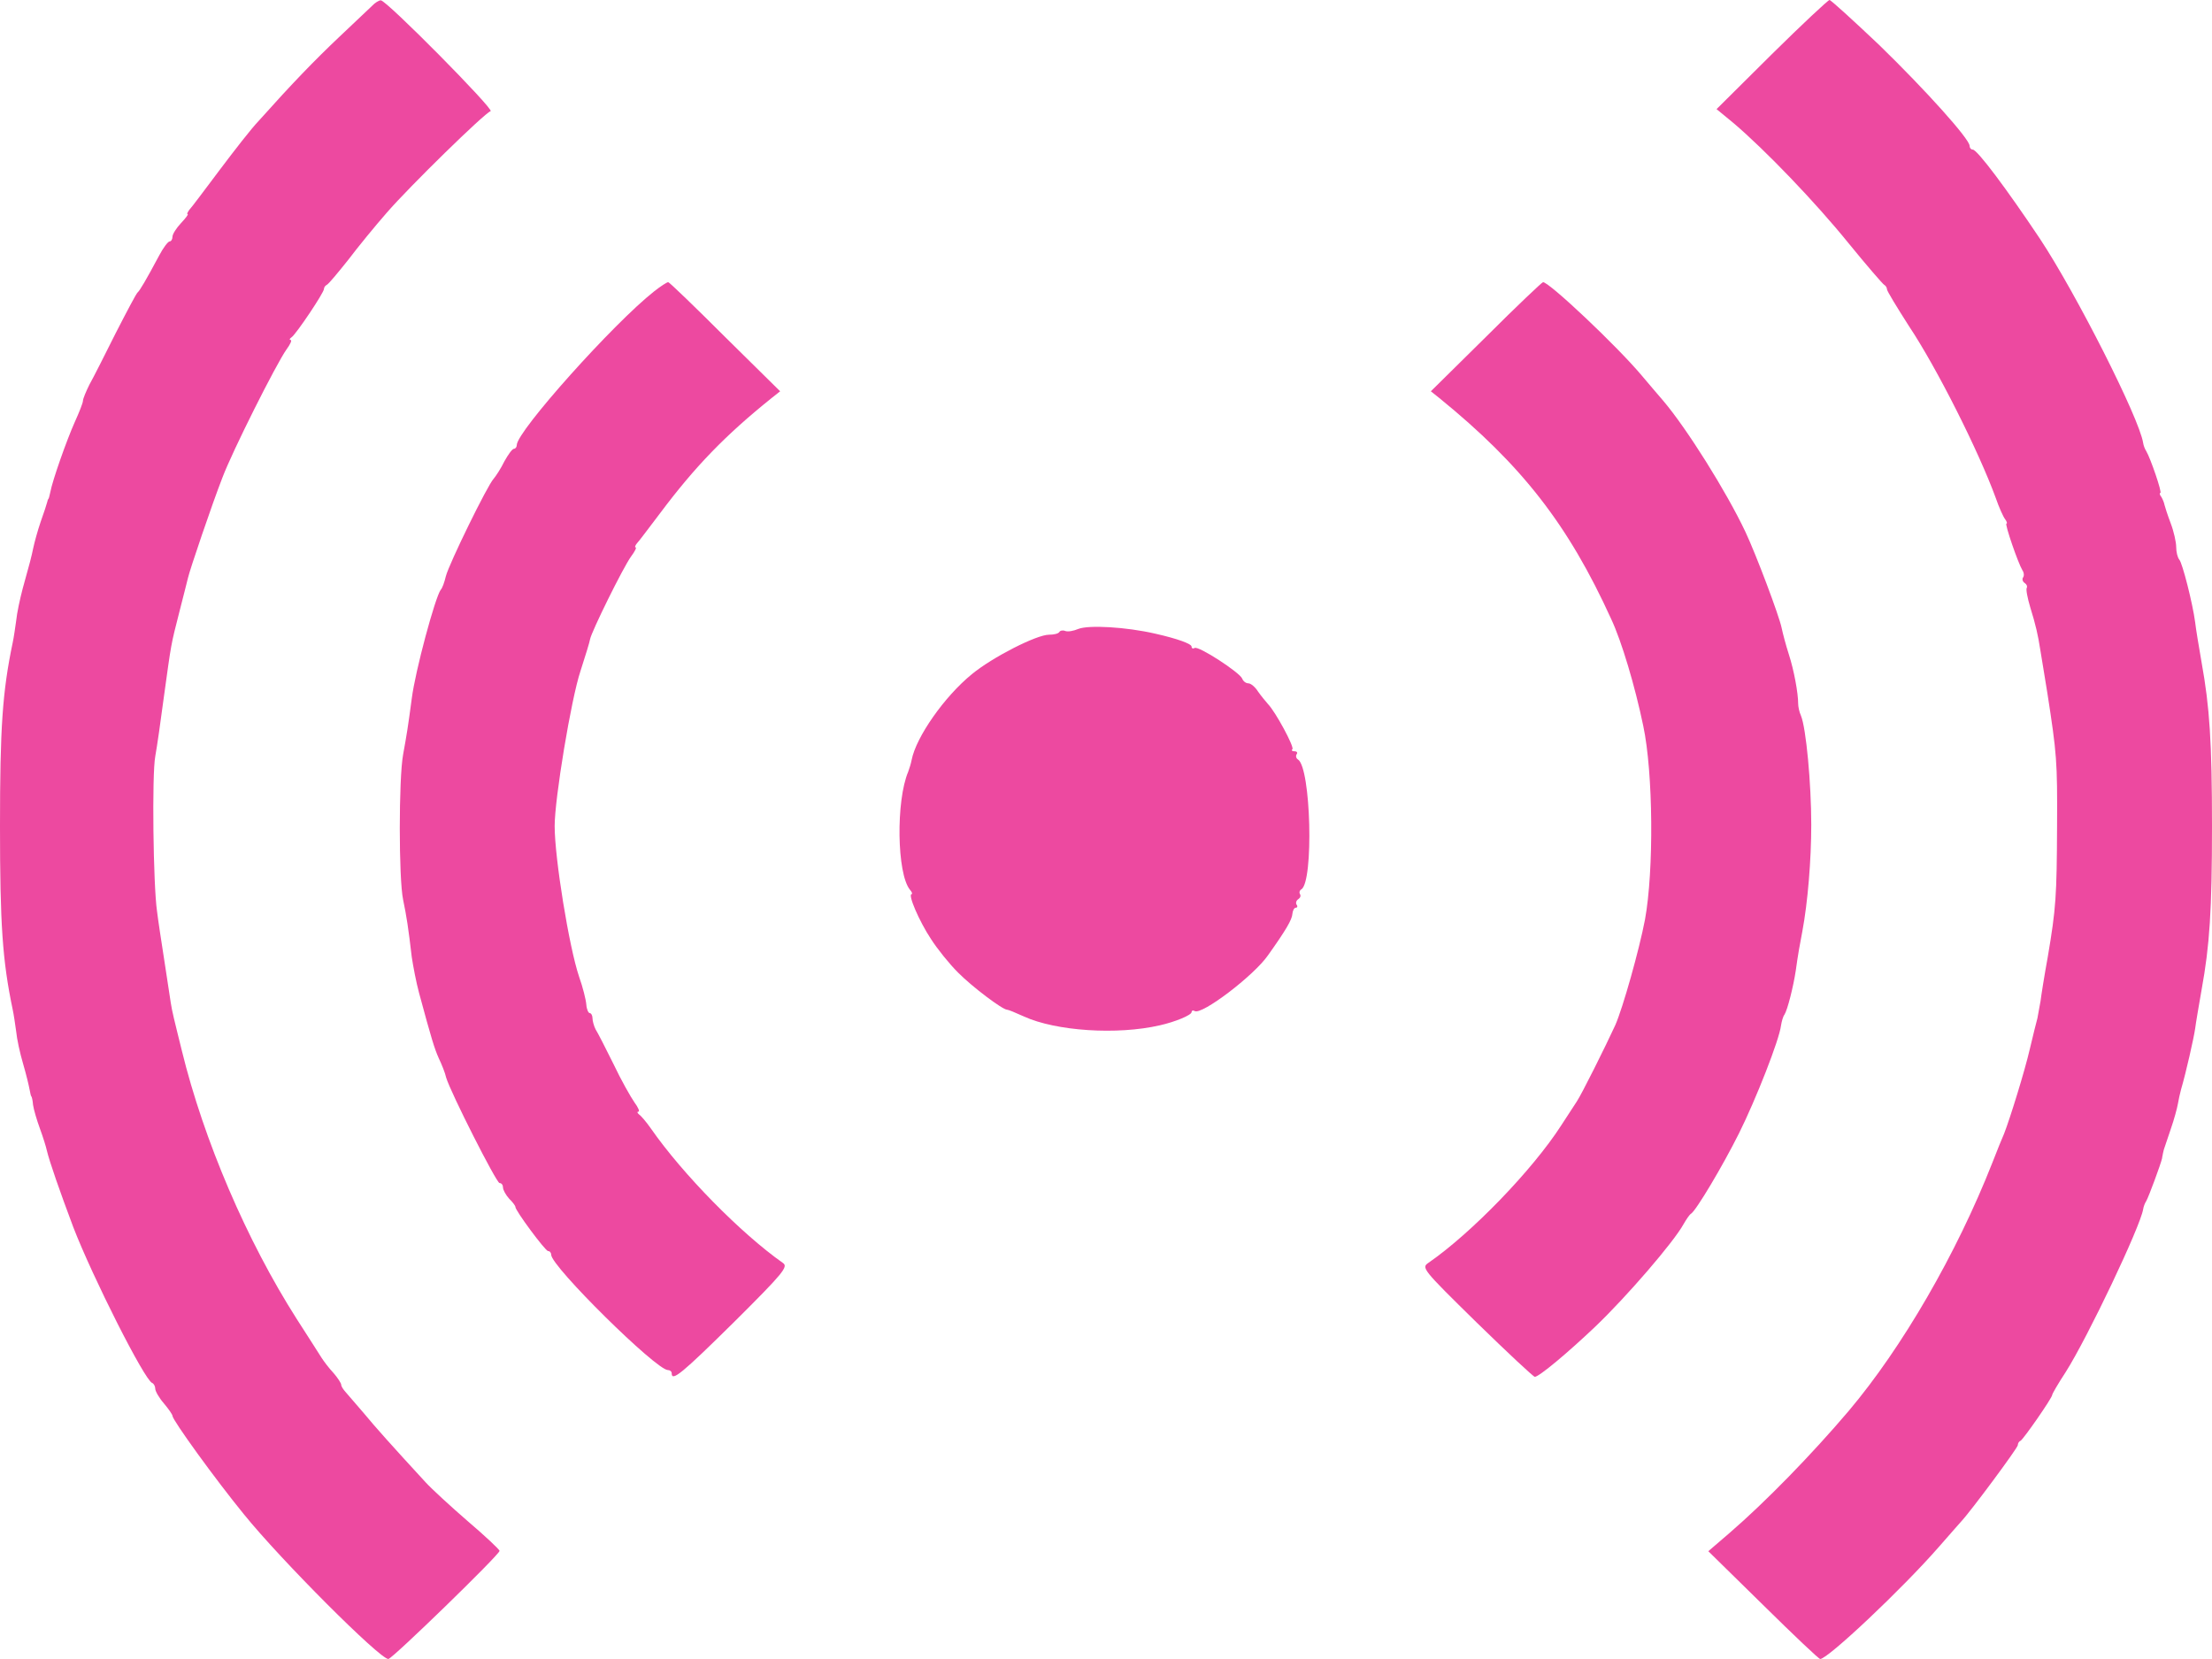
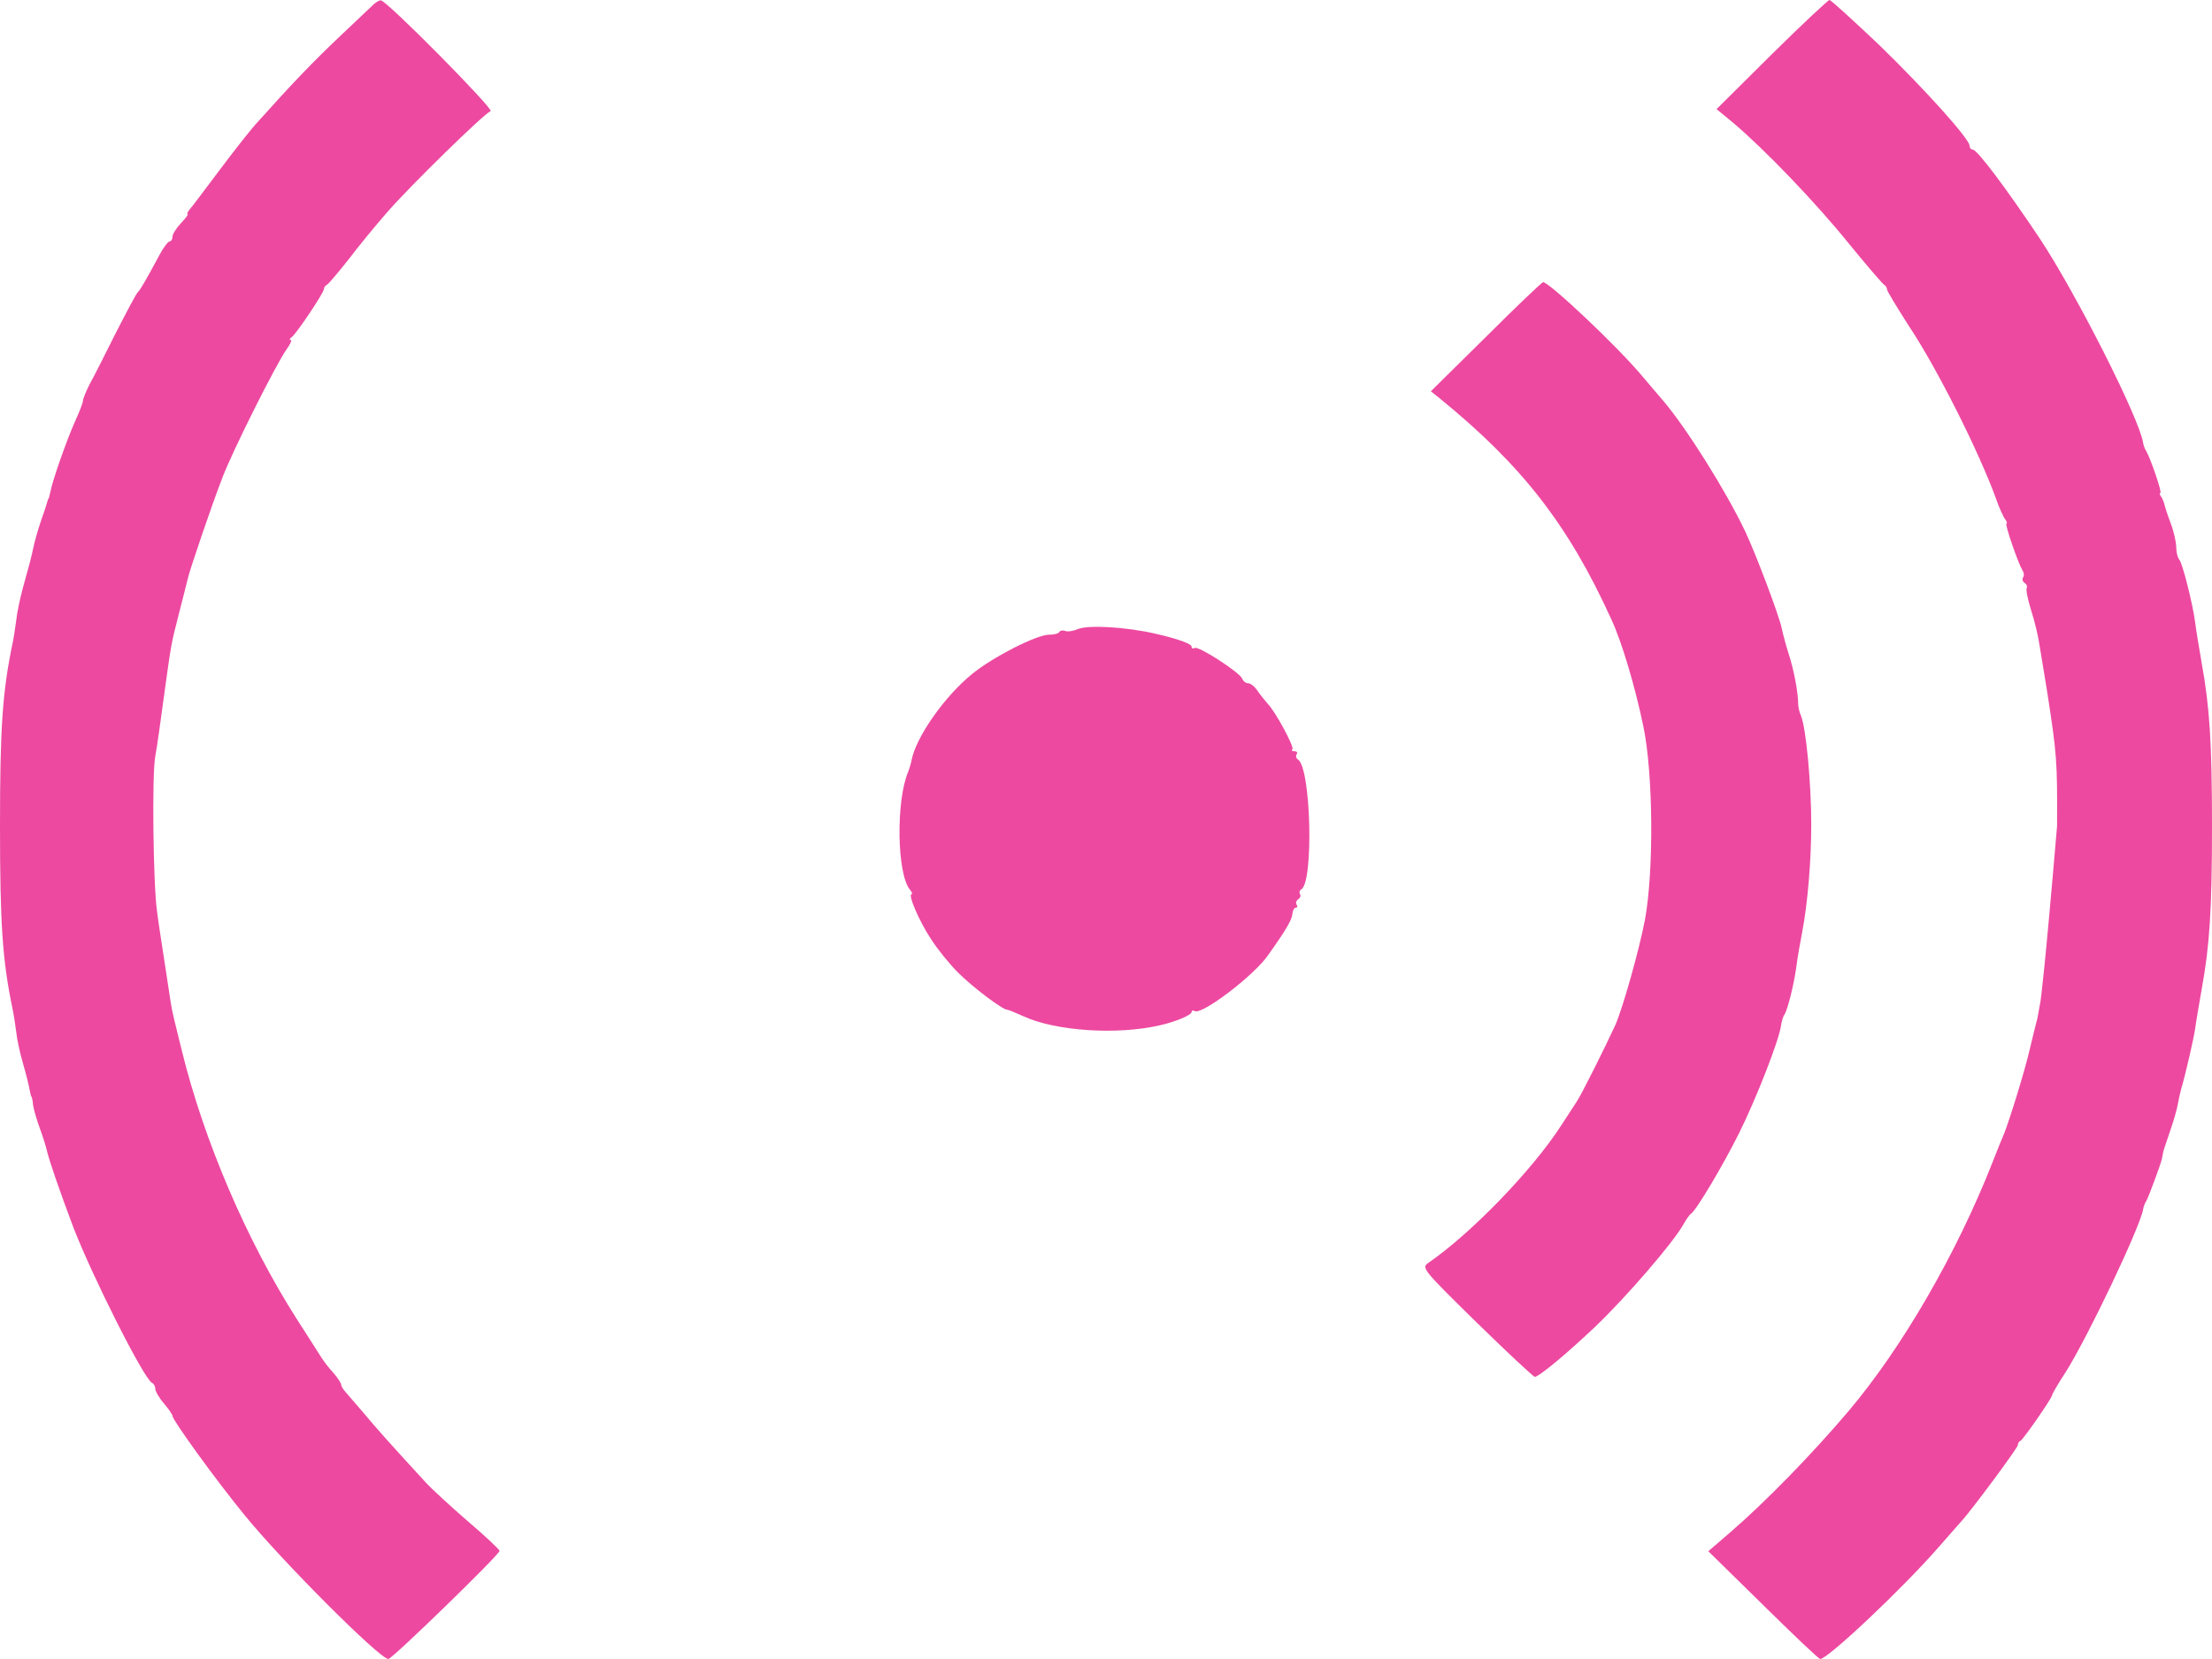
<svg xmlns="http://www.w3.org/2000/svg" width="48" height="36" viewBox="0 0 48 36" fill="none">
  <path d="M8.076 0.125C8.016 0.184 7.695 0.487 7.366 0.797C6.821 1.313 6.343 1.807 5.611 2.626C5.461 2.781 5.088 3.261 4.766 3.689C4.445 4.116 4.154 4.507 4.109 4.552C4.072 4.603 4.049 4.648 4.072 4.648C4.094 4.648 4.027 4.736 3.93 4.839C3.825 4.95 3.743 5.083 3.743 5.134C3.743 5.193 3.713 5.238 3.683 5.238C3.646 5.238 3.541 5.378 3.452 5.548C3.168 6.079 3.033 6.307 2.988 6.344C2.958 6.366 2.749 6.765 2.51 7.23C2.279 7.694 2.025 8.196 1.942 8.343C1.868 8.491 1.8 8.653 1.8 8.698C1.8 8.742 1.718 8.948 1.621 9.162C1.449 9.546 1.136 10.431 1.091 10.682C1.076 10.748 1.061 10.815 1.053 10.822C1.038 10.837 1.031 10.866 1.024 10.896C1.016 10.933 0.956 11.117 0.882 11.324C0.814 11.523 0.747 11.774 0.725 11.877C0.68 12.091 0.65 12.209 0.493 12.77C0.433 12.998 0.366 13.308 0.351 13.47C0.329 13.625 0.299 13.839 0.276 13.943C0.052 15.012 0 15.802 0 17.926C0 20.051 0.052 20.84 0.276 21.91C0.299 22.013 0.329 22.227 0.351 22.382C0.366 22.544 0.433 22.854 0.501 23.083C0.568 23.311 0.628 23.562 0.642 23.643C0.657 23.725 0.672 23.791 0.68 23.791C0.687 23.791 0.71 23.872 0.717 23.975C0.732 24.079 0.799 24.307 0.867 24.492C0.934 24.676 1.001 24.89 1.016 24.964C1.076 25.215 1.292 25.834 1.591 26.631C2.01 27.716 3.138 29.951 3.302 30.01C3.339 30.025 3.369 30.084 3.369 30.135C3.369 30.187 3.452 30.334 3.556 30.453C3.661 30.578 3.743 30.696 3.743 30.725C3.743 30.814 4.669 32.097 5.297 32.865C6.096 33.853 8.24 36 8.427 36C8.509 36 10.84 33.735 10.84 33.654C10.84 33.625 10.534 33.337 10.153 33.012C9.779 32.688 9.361 32.304 9.234 32.164C8.487 31.352 8.158 30.984 7.889 30.659C7.725 30.467 7.546 30.261 7.501 30.209C7.448 30.15 7.404 30.084 7.404 30.047C7.404 30.017 7.329 29.899 7.239 29.796C7.142 29.693 7.03 29.545 6.978 29.464C6.933 29.39 6.686 29.007 6.44 28.623C5.357 26.926 4.423 24.75 3.945 22.795C3.877 22.529 3.803 22.212 3.773 22.094C3.743 21.969 3.713 21.821 3.706 21.762C3.698 21.703 3.638 21.305 3.571 20.877C3.504 20.449 3.429 19.955 3.407 19.77C3.325 19.21 3.295 16.805 3.369 16.414C3.407 16.207 3.489 15.632 3.556 15.123C3.72 13.935 3.706 14.009 3.892 13.279C3.982 12.932 4.064 12.6 4.079 12.541C4.116 12.371 4.602 10.94 4.826 10.365C5.043 9.789 5.992 7.901 6.216 7.584C6.298 7.473 6.343 7.377 6.305 7.377C6.275 7.377 6.283 7.348 6.328 7.318C6.425 7.252 7.03 6.352 7.03 6.27C7.03 6.234 7.06 6.197 7.09 6.182C7.127 6.167 7.329 5.924 7.553 5.643C7.77 5.356 8.151 4.891 8.397 4.611C8.89 4.043 10.511 2.457 10.646 2.412C10.736 2.383 8.382 0 8.263 0.007C8.225 0.007 8.136 0.059 8.076 0.125Z" fill="#ED49A0" />
-   <path d="M38.445 1.18L37.249 2.368L37.616 2.67C38.303 3.253 39.394 4.389 40.111 5.275C40.507 5.761 40.858 6.167 40.888 6.182C40.918 6.197 40.947 6.241 40.947 6.278C40.947 6.315 41.164 6.669 41.418 7.067C42.038 7.997 42.942 9.804 43.308 10.807C43.376 11.007 43.473 11.22 43.51 11.265C43.547 11.316 43.562 11.361 43.54 11.361C43.495 11.361 43.794 12.224 43.884 12.371C43.921 12.423 43.928 12.497 43.898 12.534C43.876 12.57 43.891 12.622 43.936 12.652C43.981 12.681 43.996 12.725 43.981 12.755C43.958 12.784 43.996 12.976 44.055 13.175C44.175 13.559 44.227 13.795 44.272 14.09C44.287 14.193 44.362 14.621 44.429 15.049C44.631 16.355 44.646 16.517 44.638 17.926C44.631 19.446 44.616 19.704 44.436 20.766C44.362 21.172 44.294 21.6 44.279 21.725C44.257 21.843 44.227 22.013 44.212 22.094C44.19 22.175 44.115 22.471 44.048 22.758C43.936 23.245 43.615 24.278 43.488 24.602C43.45 24.684 43.338 24.964 43.234 25.23C42.457 27.207 41.276 29.243 40.118 30.615C39.311 31.566 38.31 32.592 37.533 33.263L37.07 33.661L38.258 34.827C38.916 35.476 39.468 36 39.498 36C39.663 36 41.276 34.48 42.068 33.573C42.292 33.315 42.516 33.064 42.554 33.02C42.763 32.798 43.786 31.419 43.786 31.36C43.786 31.323 43.809 31.279 43.846 31.264C43.906 31.234 44.533 30.334 44.533 30.268C44.533 30.246 44.66 30.025 44.825 29.774C45.303 29.021 46.446 26.616 46.506 26.24C46.513 26.189 46.543 26.107 46.573 26.063C46.625 25.975 46.887 25.266 46.917 25.134C46.917 25.104 46.932 25.067 46.932 25.045C46.939 25.023 46.947 24.986 46.954 24.949C46.962 24.92 47.029 24.721 47.103 24.507C47.178 24.293 47.245 24.042 47.26 23.953C47.275 23.865 47.305 23.725 47.328 23.643C47.44 23.26 47.604 22.529 47.634 22.323C47.649 22.198 47.716 21.814 47.776 21.467C47.948 20.523 48 19.756 48 17.926C48 16.111 47.948 15.337 47.776 14.385C47.716 14.039 47.649 13.64 47.634 13.5C47.582 13.102 47.358 12.216 47.29 12.143C47.253 12.098 47.223 11.98 47.223 11.87C47.223 11.766 47.171 11.53 47.103 11.353C47.036 11.176 46.977 10.992 46.969 10.955C46.962 10.911 46.932 10.837 46.902 10.785C46.864 10.741 46.857 10.697 46.879 10.697C46.924 10.697 46.663 9.937 46.573 9.789C46.543 9.745 46.513 9.664 46.506 9.612C46.424 9.074 45.042 6.352 44.265 5.179C43.54 4.094 42.905 3.246 42.808 3.246C42.77 3.246 42.74 3.209 42.74 3.165C42.74 3.017 41.792 1.962 40.776 0.974C40.215 0.443 39.73 0 39.7 0C39.67 0 39.102 0.531 38.445 1.18Z" fill="#ED49A0" />
-   <path d="M14.195 6.322C13.313 7.016 11.214 9.361 11.214 9.657C11.214 9.701 11.184 9.738 11.154 9.738C11.117 9.738 11.027 9.863 10.945 10.011C10.87 10.166 10.758 10.335 10.713 10.387C10.579 10.527 9.742 12.239 9.675 12.504C9.645 12.63 9.6 12.762 9.563 12.799C9.443 12.961 9.01 14.562 8.935 15.16C8.853 15.78 8.823 15.957 8.748 16.37C8.651 16.893 8.651 19.07 8.748 19.527C8.823 19.889 8.86 20.125 8.935 20.766C8.965 20.966 9.032 21.32 9.092 21.541C9.361 22.537 9.428 22.758 9.525 22.972C9.585 23.098 9.66 23.282 9.682 23.385C9.779 23.71 10.773 25.672 10.84 25.672C10.885 25.672 10.915 25.716 10.915 25.768C10.915 25.82 10.975 25.93 11.049 26.012C11.124 26.085 11.184 26.166 11.184 26.189C11.176 26.262 11.834 27.148 11.893 27.148C11.931 27.148 11.961 27.184 11.961 27.229C11.961 27.48 14.239 29.73 14.493 29.73C14.538 29.73 14.576 29.759 14.576 29.803C14.576 29.988 14.807 29.796 15.928 28.689C17.011 27.612 17.108 27.487 16.989 27.406C16.077 26.764 14.815 25.48 14.127 24.492C14.03 24.352 13.911 24.212 13.866 24.182C13.829 24.152 13.821 24.123 13.851 24.123C13.888 24.123 13.851 24.034 13.769 23.924C13.687 23.806 13.477 23.437 13.313 23.09C13.141 22.743 12.969 22.404 12.925 22.338C12.887 22.264 12.857 22.153 12.857 22.094C12.857 22.035 12.827 21.984 12.797 21.984C12.768 21.984 12.73 21.902 12.723 21.799C12.715 21.696 12.648 21.423 12.566 21.194C12.349 20.552 12.036 18.62 12.036 17.926C12.036 17.329 12.394 15.167 12.596 14.562C12.7 14.238 12.797 13.928 12.805 13.869C12.835 13.707 13.522 12.312 13.694 12.076C13.776 11.966 13.821 11.877 13.791 11.877C13.769 11.877 13.784 11.833 13.829 11.781C13.873 11.737 14.09 11.442 14.322 11.139C15.084 10.121 15.741 9.443 16.742 8.639L16.929 8.491L15.733 7.311C15.076 6.654 14.523 6.123 14.501 6.123C14.471 6.123 14.336 6.211 14.195 6.322Z" fill="#ED49A0" />
+   <path d="M38.445 1.18L37.249 2.368L37.616 2.67C38.303 3.253 39.394 4.389 40.111 5.275C40.507 5.761 40.858 6.167 40.888 6.182C40.918 6.197 40.947 6.241 40.947 6.278C40.947 6.315 41.164 6.669 41.418 7.067C42.038 7.997 42.942 9.804 43.308 10.807C43.376 11.007 43.473 11.22 43.51 11.265C43.547 11.316 43.562 11.361 43.54 11.361C43.495 11.361 43.794 12.224 43.884 12.371C43.921 12.423 43.928 12.497 43.898 12.534C43.876 12.57 43.891 12.622 43.936 12.652C43.981 12.681 43.996 12.725 43.981 12.755C43.958 12.784 43.996 12.976 44.055 13.175C44.175 13.559 44.227 13.795 44.272 14.09C44.287 14.193 44.362 14.621 44.429 15.049C44.631 16.355 44.646 16.517 44.638 17.926C44.362 21.172 44.294 21.6 44.279 21.725C44.257 21.843 44.227 22.013 44.212 22.094C44.19 22.175 44.115 22.471 44.048 22.758C43.936 23.245 43.615 24.278 43.488 24.602C43.45 24.684 43.338 24.964 43.234 25.23C42.457 27.207 41.276 29.243 40.118 30.615C39.311 31.566 38.31 32.592 37.533 33.263L37.07 33.661L38.258 34.827C38.916 35.476 39.468 36 39.498 36C39.663 36 41.276 34.48 42.068 33.573C42.292 33.315 42.516 33.064 42.554 33.02C42.763 32.798 43.786 31.419 43.786 31.36C43.786 31.323 43.809 31.279 43.846 31.264C43.906 31.234 44.533 30.334 44.533 30.268C44.533 30.246 44.66 30.025 44.825 29.774C45.303 29.021 46.446 26.616 46.506 26.24C46.513 26.189 46.543 26.107 46.573 26.063C46.625 25.975 46.887 25.266 46.917 25.134C46.917 25.104 46.932 25.067 46.932 25.045C46.939 25.023 46.947 24.986 46.954 24.949C46.962 24.92 47.029 24.721 47.103 24.507C47.178 24.293 47.245 24.042 47.26 23.953C47.275 23.865 47.305 23.725 47.328 23.643C47.44 23.26 47.604 22.529 47.634 22.323C47.649 22.198 47.716 21.814 47.776 21.467C47.948 20.523 48 19.756 48 17.926C48 16.111 47.948 15.337 47.776 14.385C47.716 14.039 47.649 13.64 47.634 13.5C47.582 13.102 47.358 12.216 47.29 12.143C47.253 12.098 47.223 11.98 47.223 11.87C47.223 11.766 47.171 11.53 47.103 11.353C47.036 11.176 46.977 10.992 46.969 10.955C46.962 10.911 46.932 10.837 46.902 10.785C46.864 10.741 46.857 10.697 46.879 10.697C46.924 10.697 46.663 9.937 46.573 9.789C46.543 9.745 46.513 9.664 46.506 9.612C46.424 9.074 45.042 6.352 44.265 5.179C43.54 4.094 42.905 3.246 42.808 3.246C42.77 3.246 42.74 3.209 42.74 3.165C42.74 3.017 41.792 1.962 40.776 0.974C40.215 0.443 39.73 0 39.7 0C39.67 0 39.102 0.531 38.445 1.18Z" fill="#ED49A0" />
  <path d="M32.244 7.311L31.049 8.491L31.235 8.639C33.021 10.092 34.03 11.383 34.963 13.434C35.188 13.913 35.479 14.887 35.658 15.75C35.875 16.768 35.89 18.893 35.696 19.955C35.569 20.619 35.217 21.866 35.053 22.242C34.836 22.714 34.321 23.747 34.216 23.902C34.149 24.005 34 24.234 33.88 24.418C33.253 25.392 31.93 26.757 31.004 27.398C30.84 27.509 30.847 27.524 32.042 28.697C32.707 29.346 33.275 29.877 33.305 29.877C33.395 29.877 34.015 29.361 34.62 28.785C35.3 28.136 36.323 26.948 36.532 26.565C36.592 26.462 36.659 26.358 36.697 26.336C36.809 26.262 37.377 25.311 37.735 24.595C38.109 23.843 38.609 22.566 38.647 22.257C38.661 22.168 38.691 22.057 38.721 22.02C38.788 21.917 38.916 21.408 38.968 21.061C39.013 20.73 39.057 20.486 39.11 20.213C39.229 19.579 39.304 18.657 39.304 17.897C39.304 17.004 39.192 15.794 39.08 15.529C39.042 15.447 39.02 15.329 39.02 15.271C39.02 15.042 38.93 14.547 38.818 14.201C38.751 13.994 38.684 13.736 38.661 13.625C38.609 13.367 38.109 12.039 37.877 11.545C37.459 10.66 36.599 9.295 36.099 8.705C35.98 8.565 35.763 8.314 35.628 8.152C35.09 7.51 33.619 6.123 33.484 6.123C33.462 6.123 32.901 6.654 32.244 7.311Z" fill="#ED49A0" />
  <path d="M23.399 13.648C23.294 13.692 23.174 13.714 23.115 13.692C23.062 13.67 23.003 13.684 22.988 13.714C22.965 13.751 22.868 13.773 22.764 13.773C22.495 13.773 21.538 14.26 21.09 14.629C20.492 15.116 19.88 15.993 19.783 16.488C19.768 16.569 19.73 16.687 19.708 16.746C19.439 17.38 19.462 18.959 19.745 19.306C19.79 19.357 19.805 19.402 19.783 19.402C19.693 19.402 19.947 19.992 20.201 20.375C20.343 20.597 20.605 20.921 20.791 21.106C21.098 21.416 21.755 21.91 21.852 21.91C21.882 21.91 22.039 21.976 22.218 22.057C22.913 22.375 24.243 22.463 25.169 22.249C25.498 22.175 25.857 22.028 25.857 21.962C25.857 21.932 25.886 21.917 25.924 21.939C26.073 22.035 27.209 21.172 27.515 20.73C27.904 20.184 28.038 19.955 28.045 19.829C28.053 19.756 28.083 19.697 28.12 19.697C28.15 19.697 28.165 19.667 28.135 19.63C28.113 19.593 28.128 19.542 28.172 19.512C28.217 19.483 28.232 19.439 28.21 19.402C28.187 19.365 28.202 19.32 28.24 19.298C28.509 19.129 28.449 16.657 28.165 16.48C28.128 16.458 28.113 16.407 28.135 16.37C28.165 16.333 28.143 16.303 28.09 16.303C28.038 16.303 28.016 16.281 28.045 16.259C28.09 16.207 27.679 15.447 27.515 15.278C27.463 15.219 27.366 15.101 27.298 15.005C27.239 14.909 27.142 14.828 27.089 14.828C27.037 14.828 26.977 14.784 26.955 14.725C26.902 14.592 26.006 14.009 25.924 14.061C25.886 14.083 25.857 14.068 25.857 14.031C25.857 13.972 25.558 13.861 25.072 13.751C24.43 13.603 23.623 13.559 23.399 13.648Z" fill="#ED49A0" />
</svg>